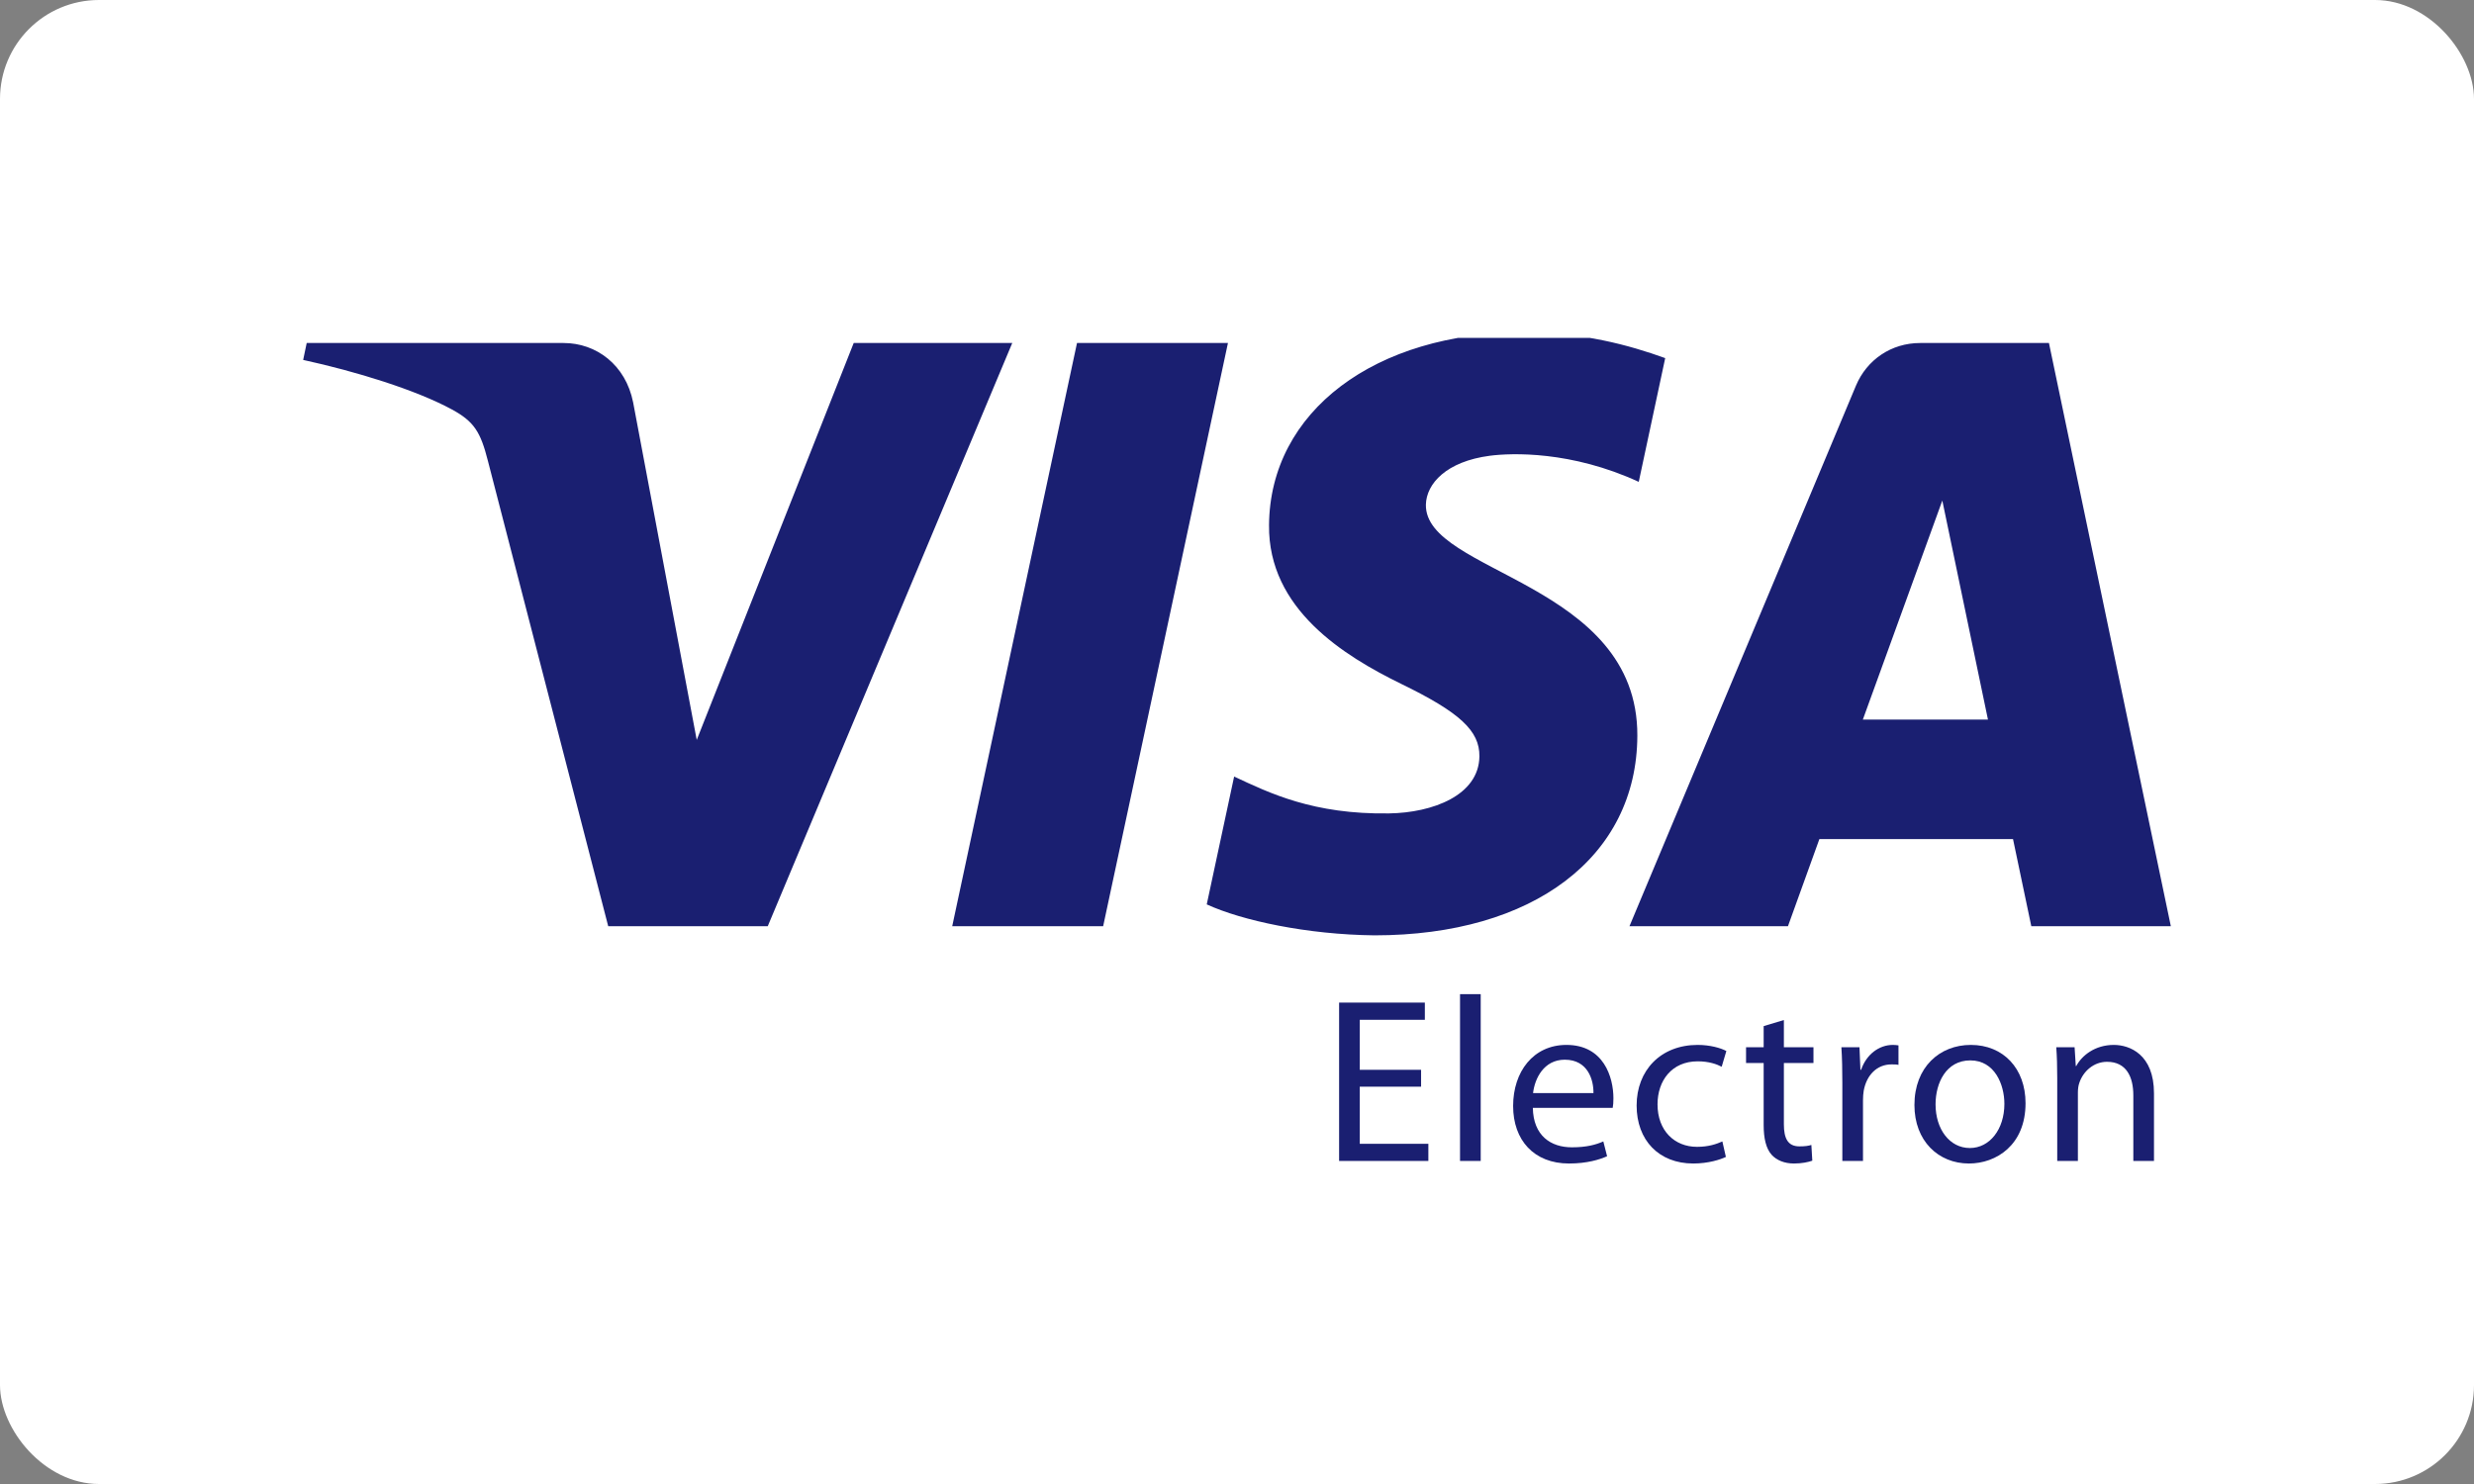
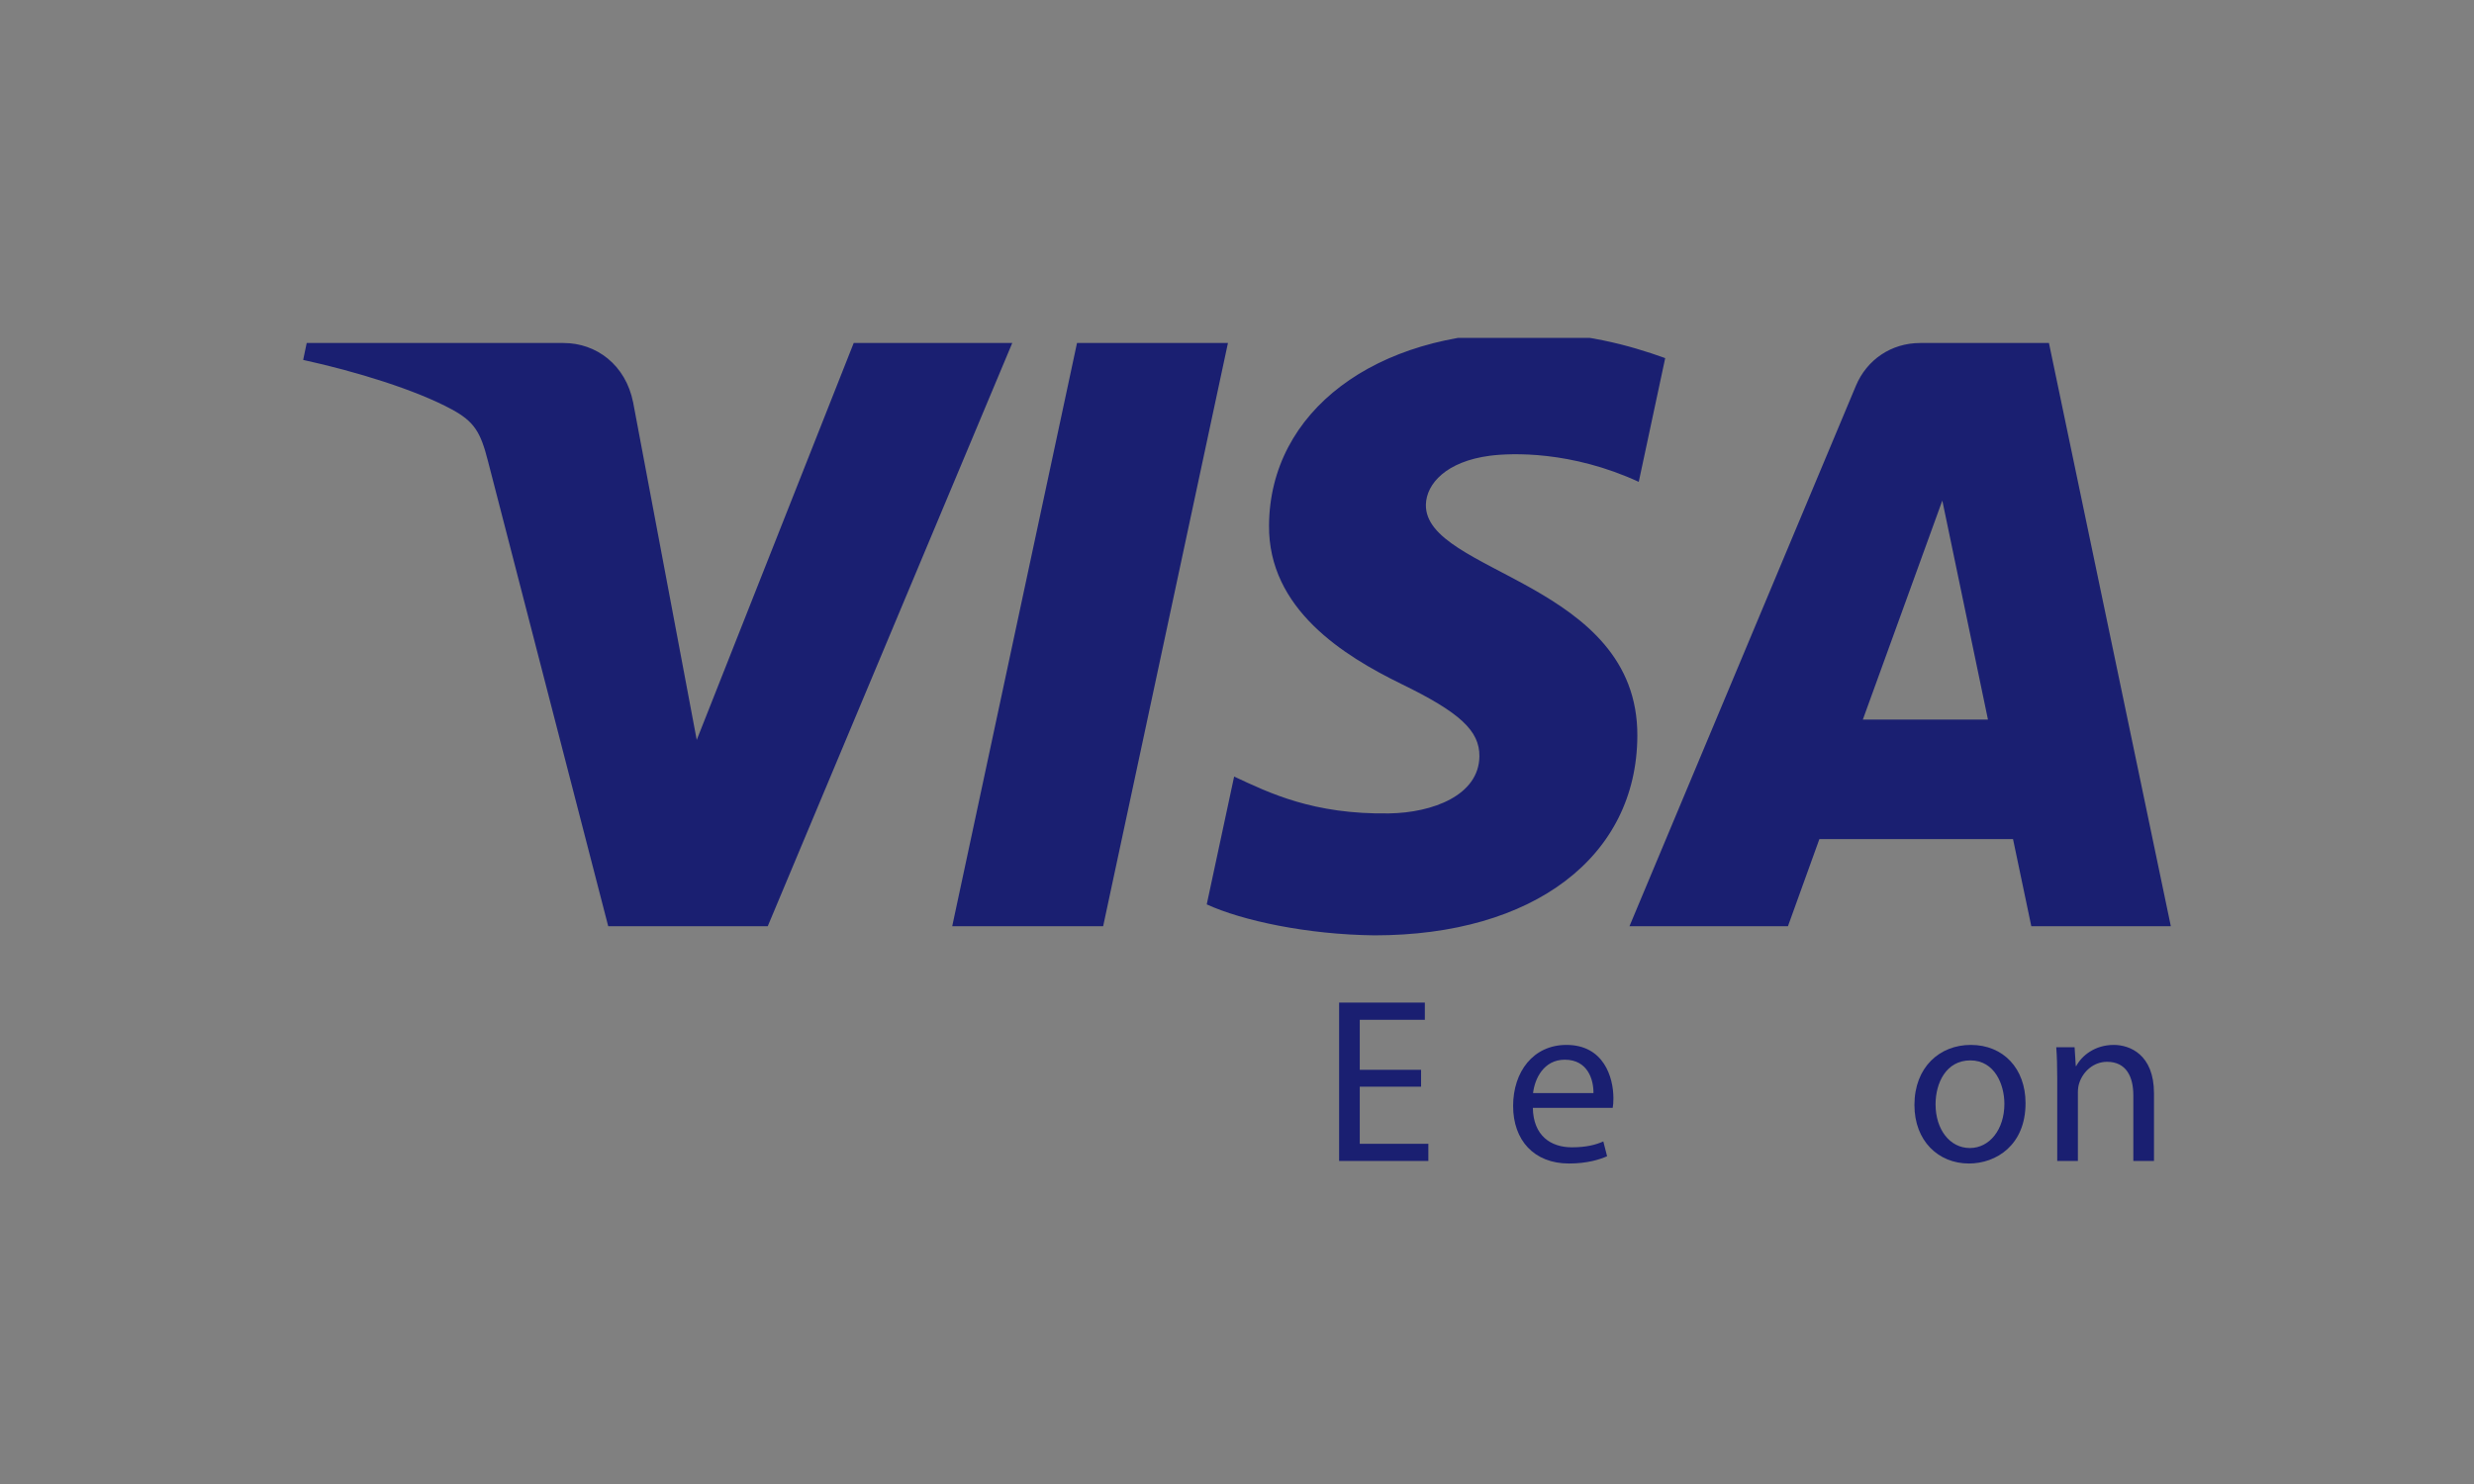
<svg xmlns="http://www.w3.org/2000/svg" width="100" height="60" viewBox="0 0 100 60" fill="none">
  <rect x="0" y="0" width="100" height="60" fill="#808080" stroke="none" />
  <g clip-path="url(#clip0_17847_11297)">
-     <rect width="100" height="60" rx="4" fill="white" />
    <g clip-path="url(#clip1_17847_11297)">
      <path d="M49.634 13.868L44.59 37.447H38.489L43.533 13.868H49.634ZM75.297 29.093L78.509 20.238L80.354 29.093H75.297ZM82.106 37.447H87.746L82.819 13.868H77.615C76.441 13.868 75.455 14.549 75.017 15.596L65.864 37.447H72.27L73.54 33.925H81.367L82.106 37.447ZM66.182 29.748C66.207 23.526 57.578 23.181 57.635 20.401C57.656 19.556 58.461 18.656 60.223 18.426C61.096 18.313 63.507 18.223 66.239 19.482L67.308 14.479C65.84 13.948 63.951 13.437 61.602 13.437C55.571 13.437 51.329 16.64 51.295 21.231C51.256 24.626 54.325 26.518 56.634 27.649C59.011 28.804 59.809 29.547 59.798 30.579C59.781 32.161 57.899 32.861 56.149 32.887C53.081 32.936 51.302 32.058 49.884 31.397L48.777 36.566C50.204 37.22 52.834 37.788 55.559 37.817C61.97 37.817 66.163 34.651 66.182 29.748ZM40.916 13.868L31.033 37.447H24.584L19.72 18.629C19.426 17.472 19.169 17.047 18.272 16.558C16.805 15.761 14.383 15.016 12.254 14.552L12.397 13.868H22.779C24.1 13.868 25.289 14.747 25.592 16.271L28.162 29.916L34.507 13.868H40.916Z" fill="#1A1F71" />
      <path d="M57.441 43.937H54.962V46.244H57.735V46.938H54.127V40.537H57.593V41.231H54.962V43.253H57.441V43.937Z" fill="#1A1F71" />
-       <path d="M59.015 40.196H59.851V46.938H59.015V40.196Z" fill="#1A1F71" />
      <path d="M64.408 44.194C64.417 43.671 64.189 42.845 63.249 42.845C62.395 42.845 62.034 43.615 61.967 44.194H64.408ZM61.958 44.792C61.977 45.922 62.689 46.387 63.534 46.387C64.132 46.387 64.503 46.283 64.807 46.15L64.959 46.748C64.664 46.881 64.152 47.042 63.42 47.042C62.006 47.042 61.161 46.102 61.161 44.716C61.161 43.33 61.977 42.247 63.316 42.247C64.826 42.247 65.215 43.558 65.215 44.403C65.215 44.573 65.205 44.697 65.186 44.792H61.958Z" fill="#1A1F71" />
-       <path d="M69.761 46.776C69.543 46.881 69.058 47.042 68.442 47.042C67.055 47.042 66.153 46.102 66.153 44.697C66.153 43.282 67.121 42.247 68.622 42.247C69.115 42.247 69.552 42.37 69.78 42.494L69.591 43.13C69.391 43.026 69.077 42.911 68.622 42.911C67.568 42.911 66.998 43.699 66.998 44.65C66.998 45.713 67.682 46.368 68.593 46.368C69.068 46.368 69.381 46.254 69.619 46.15L69.761 46.776Z" fill="#1A1F71" />
-       <path d="M72.105 41.241V42.342H73.301V42.978H72.105V45.456C72.105 46.027 72.266 46.349 72.732 46.349C72.959 46.349 73.093 46.33 73.216 46.292L73.254 46.928C73.093 46.985 72.836 47.042 72.513 47.042C72.124 47.042 71.811 46.909 71.611 46.691C71.383 46.434 71.288 46.027 71.288 45.485V42.978H70.576V42.342H71.288V41.487L72.105 41.241Z" fill="#1A1F71" />
-       <path d="M74.468 43.776C74.468 43.234 74.458 42.769 74.43 42.342H75.161L75.199 43.253H75.227C75.436 42.636 75.949 42.247 76.509 42.247C76.595 42.247 76.661 42.256 76.737 42.266V43.054C76.652 43.035 76.567 43.035 76.452 43.035C75.864 43.035 75.446 43.471 75.332 44.099C75.313 44.212 75.303 44.355 75.303 44.488V46.938H74.468V43.776Z" fill="#1A1F71" />
      <path d="M78.236 44.65C78.236 45.656 78.806 46.416 79.623 46.416C80.42 46.416 81.018 45.665 81.018 44.63C81.018 43.852 80.629 42.873 79.641 42.873C78.664 42.873 78.236 43.785 78.236 44.65ZM81.873 44.602C81.873 46.301 80.686 47.042 79.585 47.042C78.35 47.042 77.382 46.13 77.382 44.678C77.382 43.149 78.398 42.247 79.661 42.247C80.98 42.247 81.873 43.206 81.873 44.602Z" fill="#1A1F71" />
      <path d="M83.154 43.586C83.154 43.102 83.143 42.722 83.115 42.342H83.856L83.904 43.102H83.922C84.15 42.674 84.682 42.247 85.442 42.247C86.078 42.247 87.065 42.627 87.065 44.203V46.938H86.23V44.288C86.23 43.548 85.955 42.93 85.166 42.93C84.625 42.93 84.198 43.32 84.046 43.785C84.008 43.89 83.989 44.032 83.989 44.175V46.938H83.154V43.586Z" fill="#1A1F71" />
    </g>
  </g>
  <defs>
    <clipPath id="clip0_17847_11297">
      <rect width="100" height="60" rx="4" fill="white" />
    </clipPath>
    <clipPath id="clip1_17847_11297">
      <rect width="75.493" height="33.803" fill="white" transform="matrix(1 0 0 -1 12.254 47.465)" />
    </clipPath>
  </defs>
</svg>